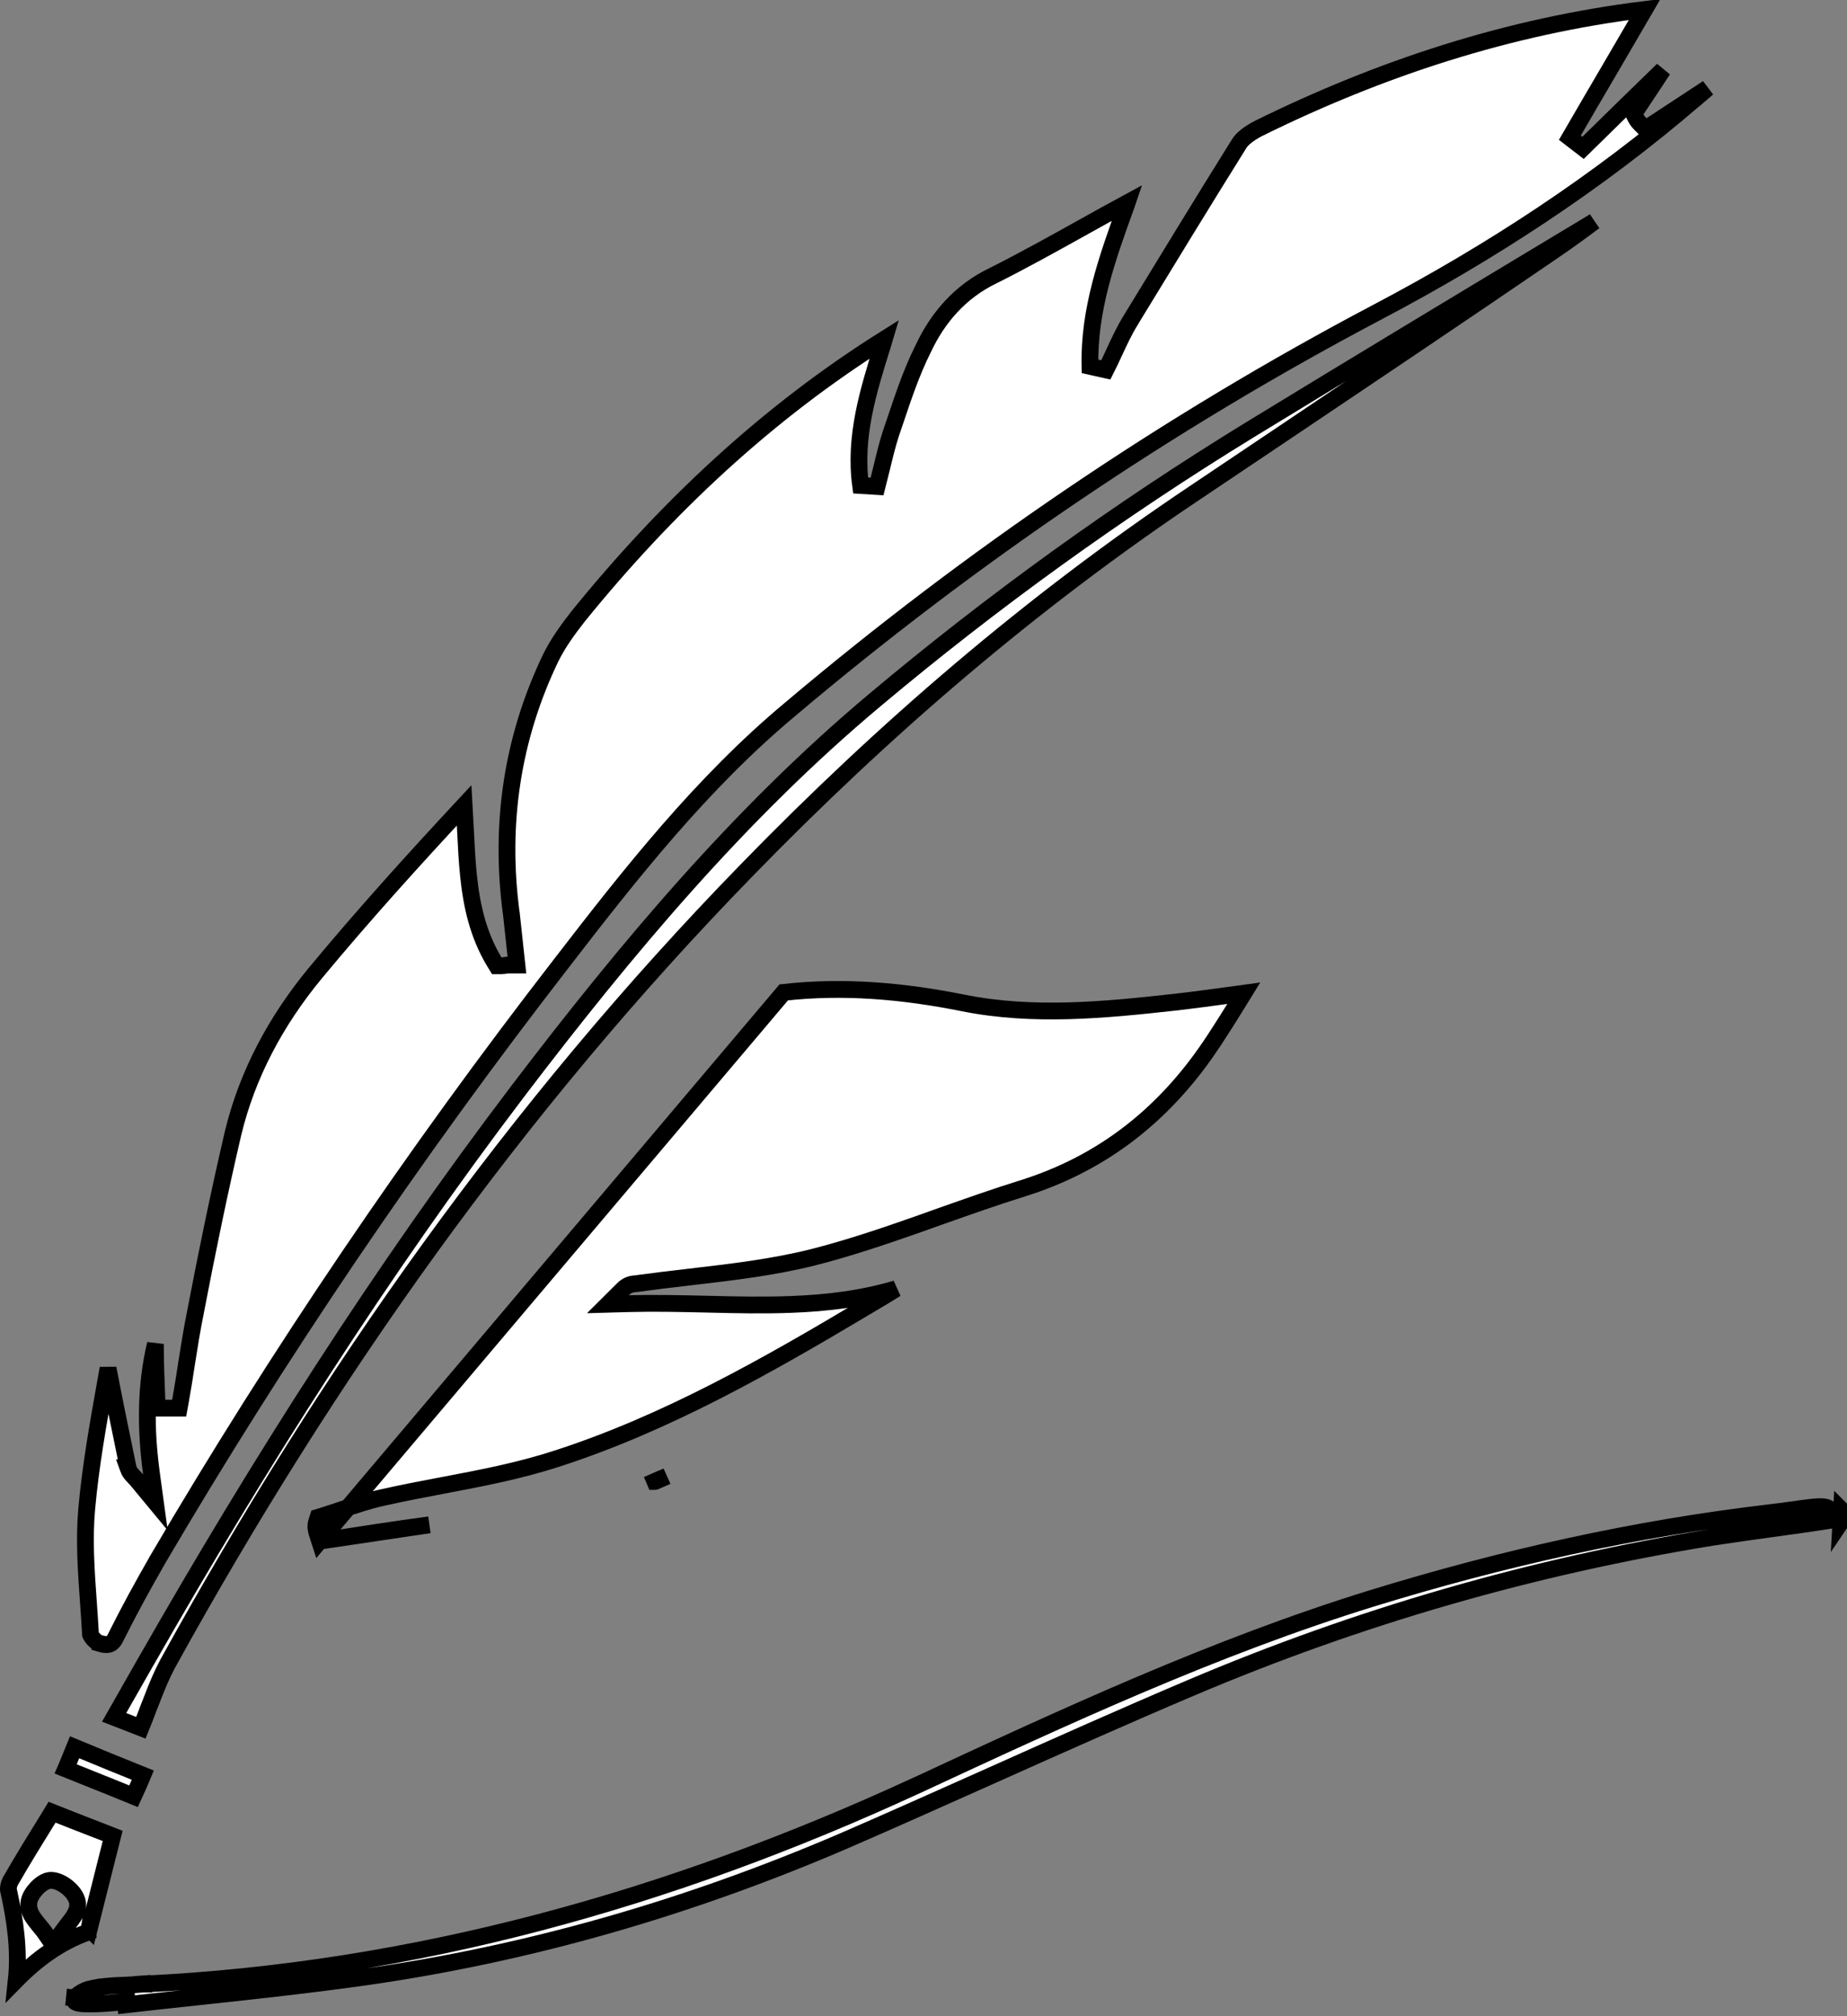
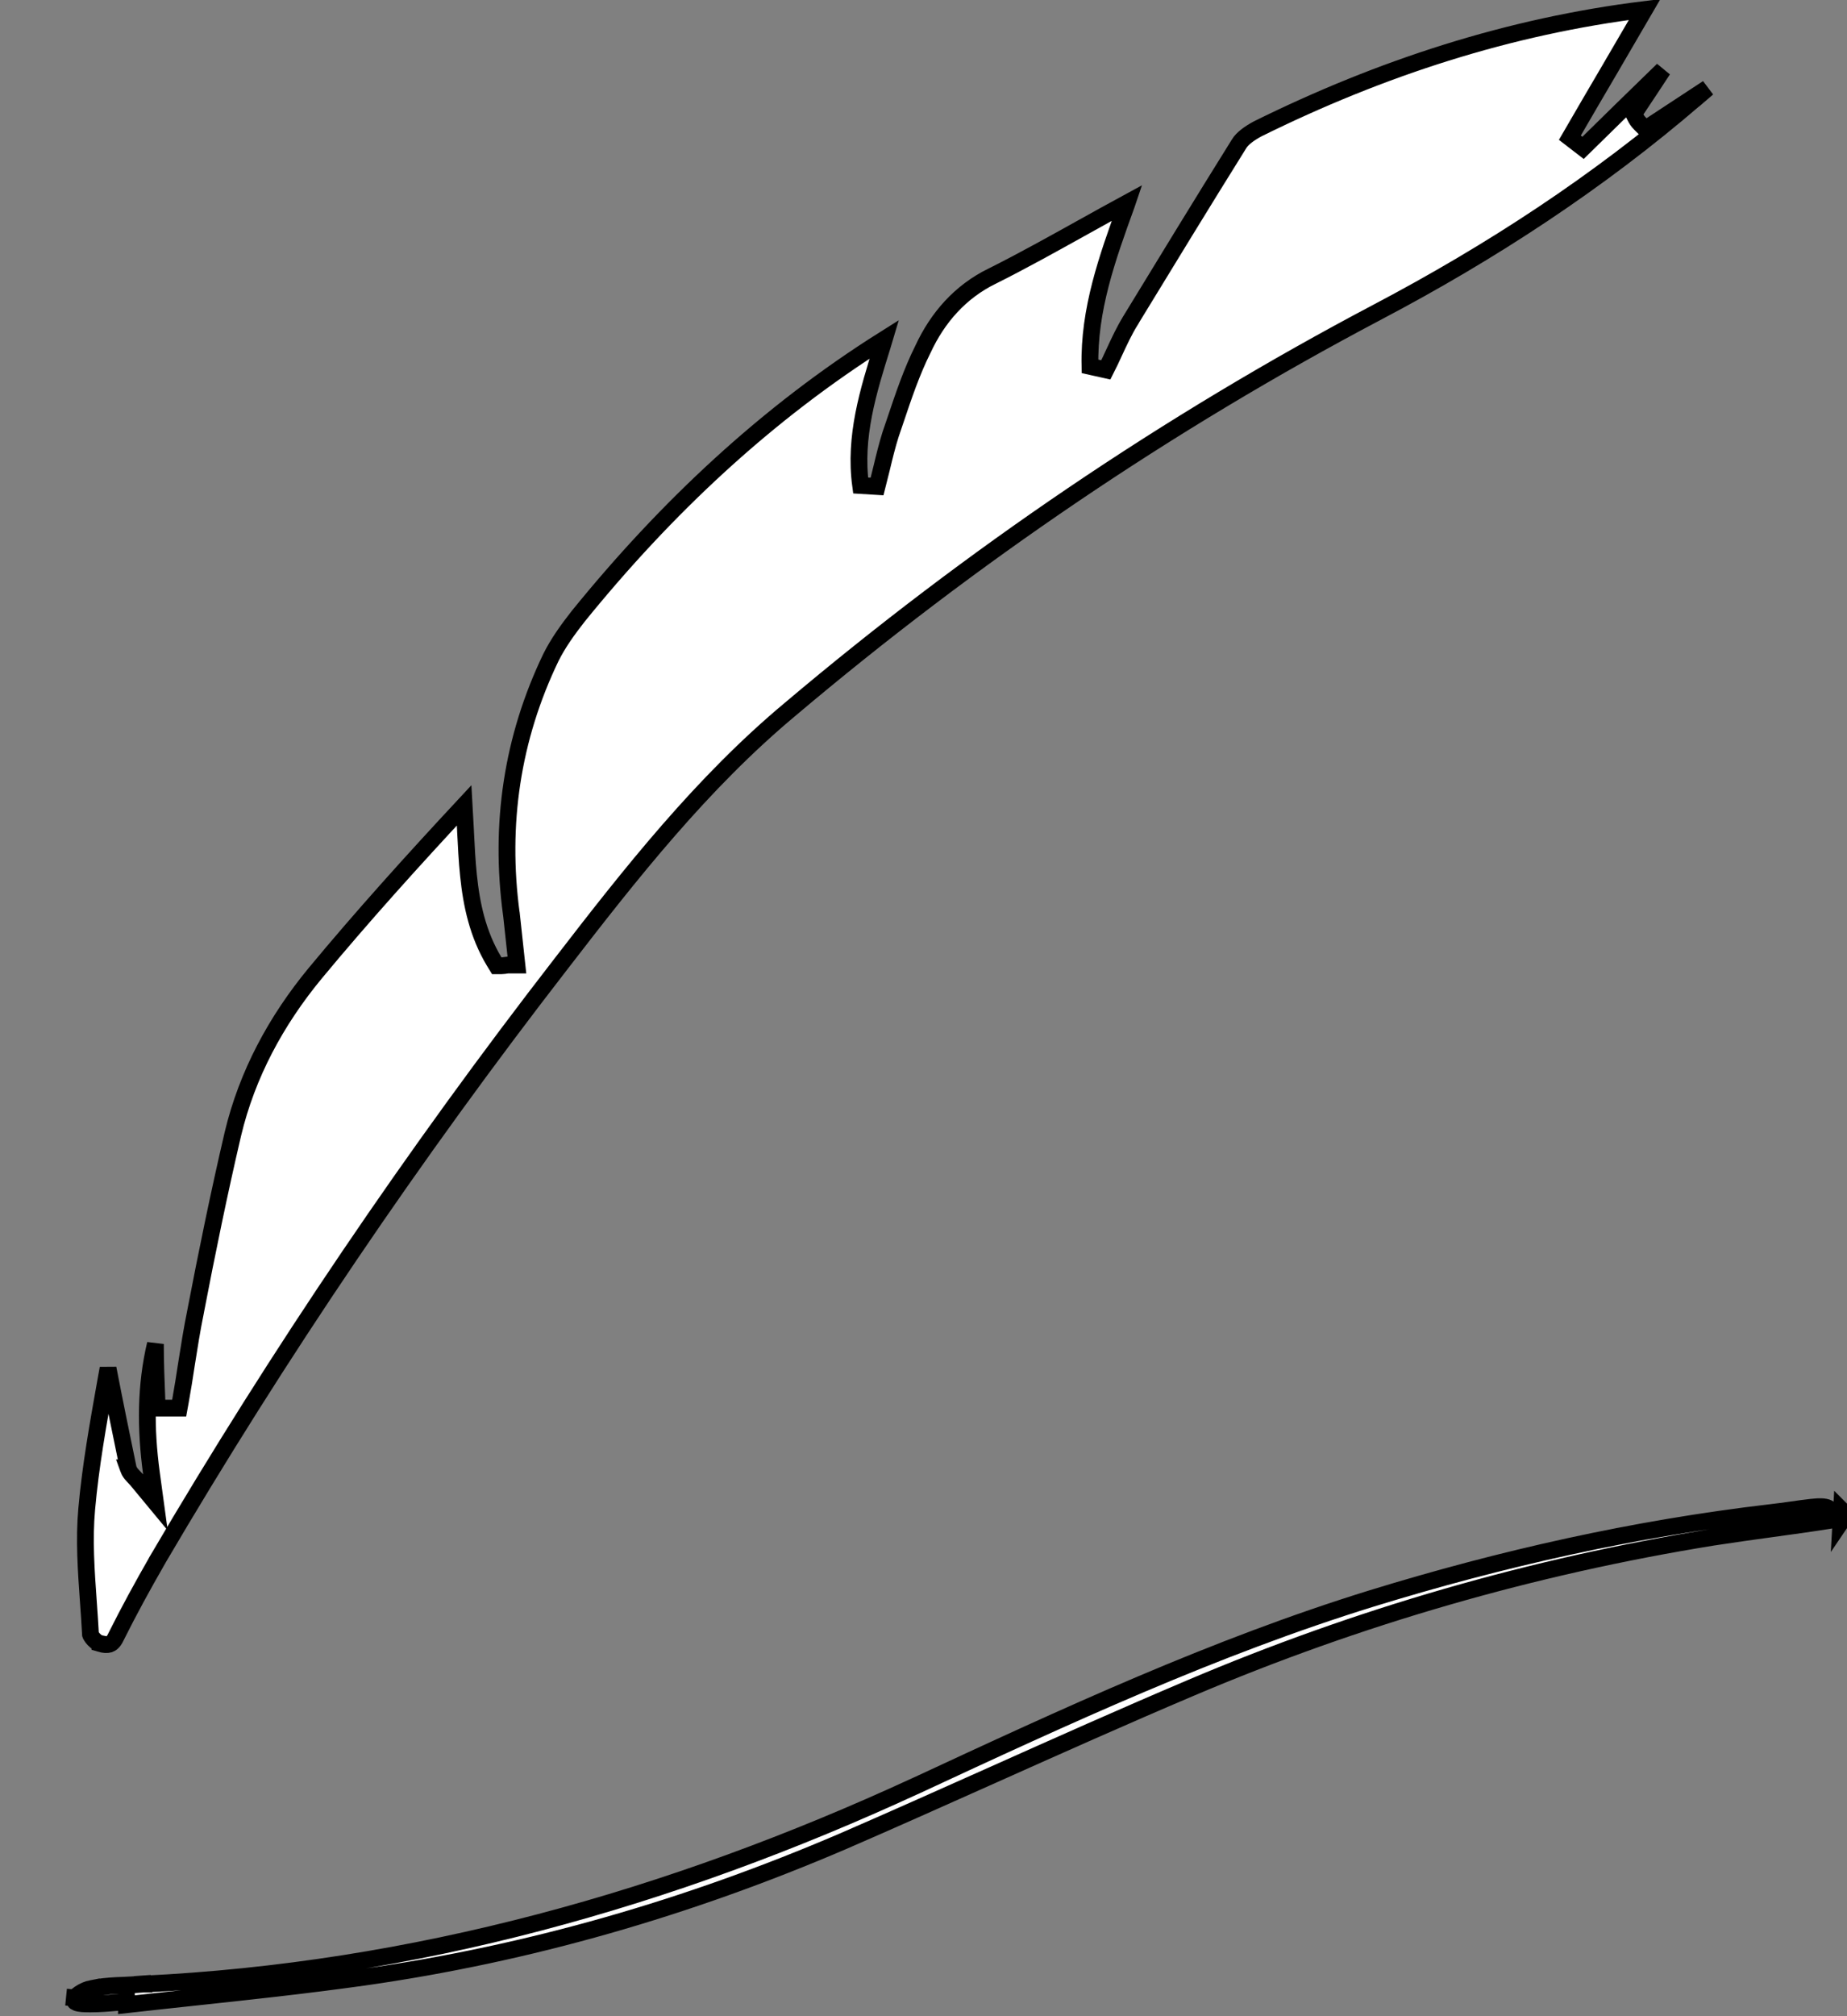
<svg xmlns="http://www.w3.org/2000/svg" width="22" height="24" viewBox="0 0 22 24" fill="none">
  <rect x="0" y="0" width="22" height="24" fill="#808080" stroke="none" />
-   <path d="M3.807 18.345L3.781 18.265C3.775 18.249 3.769 18.226 3.765 18.202C3.762 18.179 3.76 18.145 3.772 18.111L3.788 18.062L3.837 18.047C3.91 18.024 3.985 17.999 4.062 17.973C4.22 17.92 4.385 17.864 4.553 17.827C4.792 17.773 5.03 17.728 5.267 17.683C5.728 17.596 6.183 17.509 6.623 17.366L6.624 17.366C7.937 16.943 9.136 16.259 10.326 15.55L10.327 15.55C10.444 15.482 10.559 15.412 10.673 15.341C10.261 15.463 9.845 15.511 9.429 15.527C9.104 15.54 8.779 15.533 8.456 15.525L8.413 15.524C8.104 15.517 7.797 15.51 7.492 15.518L7.241 15.525L7.419 15.348C7.462 15.304 7.512 15.284 7.563 15.282C7.781 15.252 8 15.226 8.217 15.201C8.714 15.143 9.206 15.086 9.681 14.967C10.103 14.86 10.517 14.72 10.933 14.574C11.02 14.543 11.107 14.512 11.194 14.481C11.523 14.365 11.855 14.247 12.19 14.143C13.033 13.877 13.706 13.39 14.239 12.697L14.239 12.697C14.403 12.484 14.545 12.257 14.7 12.009C14.738 11.948 14.777 11.887 14.816 11.823C14.787 11.827 14.757 11.831 14.728 11.835C14.456 11.872 14.22 11.904 13.984 11.931L13.984 11.931C13.159 12.022 12.309 12.106 11.474 11.939C10.755 11.795 10.048 11.733 9.335 11.813L3.807 18.345ZM3.807 18.345L3.891 18.332C4.299 18.269 4.707 18.205 5.114 18.151L3.807 18.345ZM7.802 17.635C7.802 17.635 7.802 17.635 7.801 17.635L7.762 17.543L7.803 17.634C7.803 17.635 7.802 17.635 7.802 17.635ZM7.802 17.635C7.851 17.614 7.898 17.593 7.945 17.572" fill="white" stroke="black" stroke-width="0.2" />
  <path d="M1.26 16.437C1.269 16.387 1.278 16.338 1.287 16.288C1.364 16.686 1.445 17.082 1.526 17.473L1.525 17.473L1.529 17.484C1.541 17.52 1.563 17.545 1.577 17.56C1.582 17.565 1.586 17.569 1.59 17.574C1.602 17.586 1.614 17.599 1.629 17.616L1.851 17.884L1.804 17.539C1.731 16.999 1.734 16.489 1.851 15.998C1.851 16.221 1.86 16.445 1.869 16.666L1.869 16.666L1.873 16.762H1.969H1.969H1.969H1.969H1.969H1.969H1.97H1.97H1.97H1.97H1.97H1.97H1.971H1.971H1.971H1.971H1.971H1.971H1.972H1.972H1.972H1.972H1.972H1.972H1.972H1.973H1.973H1.973H1.973H1.973H1.973H1.974H1.974H1.974H1.974H1.974H1.974H1.975H1.975H1.975H1.975H1.975H1.975H1.976H1.976H1.976H1.976H1.976H1.976H1.976H1.977H1.977H1.977H1.977H1.977H1.977H1.978H1.978H1.978H1.978H1.978H1.978H1.979H1.979H1.979H1.979H1.979H1.979H1.98H1.98H1.98H1.98H1.98H1.98H1.98H1.981H1.981H1.981H1.981H1.981H1.981H1.982H1.982H1.982H1.982H1.982H1.982H1.983H1.983H1.983H1.983H1.983H1.983H1.984H1.984H1.984H1.984H1.984H1.984H1.984H1.985H1.985H1.985H1.985H1.985H1.985H1.986H1.986H1.986H1.986H1.986H1.986H1.987H1.987H1.987H1.987H1.987H1.987H1.988H1.988H1.988H1.988H1.988H1.988H1.988H1.989H1.989H1.989H1.989H1.989H1.989H1.99H1.99H1.99H1.99H1.99H1.99H1.991H1.991H1.991H1.991H1.991H1.991H1.992H1.992H1.992H1.992H1.992H1.992H1.992H1.993H1.993H1.993H1.993H1.993H1.993H1.994H1.994H1.994H1.994H1.994H1.994H1.995H1.995H1.995H1.995H1.995H1.995H1.995H1.996H1.996H1.996H1.996H1.996H1.996H1.997H1.997H1.997H1.997H1.997H1.997H1.998H1.998H1.998H1.998H1.998H1.998H1.999H1.999H1.999H1.999H1.999H1.999H1.999H2H2H2H2H2H2H2.001H2.001H2.001H2.001H2.001H2.001H2.002H2.002H2.002H2.002H2.002H2.002H2.003H2.003H2.003H2.003H2.003H2.003H2.003H2.004H2.004H2.004H2.004H2.004H2.004H2.005H2.005H2.005H2.005H2.005H2.005H2.006H2.006H2.006H2.006H2.006H2.006H2.006H2.007H2.007H2.007H2.007H2.007H2.007H2.008H2.008H2.008H2.008H2.008H2.008H2.009H2.009H2.009H2.009H2.009H2.009H2.01H2.01H2.01H2.01H2.01H2.01H2.01H2.011H2.011H2.011H2.011H2.011H2.011H2.012H2.012H2.012H2.012H2.012H2.012H2.013H2.013H2.013H2.013H2.013H2.013H2.014H2.014H2.014H2.014H2.014H2.014H2.014H2.015H2.015H2.015H2.015H2.015H2.015H2.016H2.016H2.016H2.016H2.016H2.016H2.017H2.017H2.017H2.017H2.017H2.017H2.018H2.018H2.018H2.018H2.018H2.018H2.018H2.019H2.019H2.019H2.019H2.019H2.019H2.02H2.02H2.02H2.02H2.02H2.02H2.021H2.021H2.021H2.021H2.021H2.021H2.022H2.022H2.022H2.022H2.022H2.022H2.022H2.023H2.023H2.023H2.023H2.023H2.023H2.024H2.024H2.024H2.024H2.024H2.024H2.025H2.025H2.025H2.025H2.025H2.025H2.026H2.026H2.026H2.026H2.026H2.026H2.026H2.027H2.027H2.027H2.027H2.027H2.027H2.028H2.028H2.028H2.028H2.028H2.028H2.029H2.029H2.029H2.029H2.029H2.029H2.029H2.03H2.03H2.03H2.03H2.03H2.03H2.031H2.031H2.031H2.031H2.031H2.031H2.032H2.032H2.032H2.032H2.032H2.032H2.033H2.033H2.033H2.033H2.033H2.033H2.033H2.034H2.034H2.034H2.034H2.034H2.034H2.035H2.035H2.035H2.035H2.035H2.035H2.036H2.036H2.036H2.036H2.036H2.036H2.037H2.037H2.037H2.037H2.037H2.037H2.037H2.038H2.038H2.038H2.038H2.038H2.038H2.039H2.039H2.039H2.039H2.039H2.039H2.04H2.04H2.04H2.04H2.04H2.04H2.041H2.041H2.041H2.041H2.041H2.041H2.041H2.042H2.042H2.042H2.042H2.042H2.042H2.043H2.043H2.043H2.043H2.043H2.043H2.044H2.044H2.044H2.044H2.044H2.044H2.044H2.045H2.045H2.045H2.045H2.045H2.045H2.046H2.046H2.046H2.046H2.046H2.046H2.047H2.047H2.047H2.047H2.047H2.047H2.048H2.048H2.048H2.048H2.048H2.048H2.048H2.049H2.049H2.049H2.049H2.049H2.049H2.05H2.05H2.05H2.05H2.05H2.05H2.134L2.149 16.68C2.176 16.531 2.199 16.385 2.221 16.239C2.254 16.029 2.287 15.821 2.33 15.611L2.33 15.611L2.33 15.61C2.466 14.902 2.611 14.196 2.774 13.498C2.943 12.789 3.289 12.149 3.753 11.587C4.321 10.902 4.92 10.24 5.529 9.586C5.535 9.686 5.54 9.787 5.545 9.889L5.545 9.895C5.554 10.069 5.562 10.245 5.58 10.418C5.616 10.771 5.691 11.121 5.887 11.447L5.917 11.496H5.973C5.997 11.496 6.016 11.492 6.028 11.49L6.029 11.489C6.041 11.487 6.043 11.487 6.046 11.487H6.157L6.145 11.376C6.127 11.212 6.109 11.049 6.091 10.877L6.091 10.877L6.09 10.874C5.948 9.812 6.099 8.788 6.562 7.826C6.648 7.654 6.761 7.497 6.887 7.336C7.933 6.046 9.131 4.92 10.534 4.038C10.526 4.065 10.517 4.093 10.509 4.12C10.342 4.654 10.172 5.199 10.251 5.779L10.447 5.791C10.466 5.718 10.483 5.646 10.501 5.574C10.534 5.435 10.567 5.301 10.608 5.171C10.627 5.115 10.646 5.059 10.665 5.003C10.763 4.712 10.859 4.426 10.993 4.158L10.993 4.158L10.994 4.156C11.168 3.782 11.435 3.474 11.819 3.286L11.82 3.286C12.185 3.103 12.544 2.903 12.9 2.705C13.076 2.607 13.251 2.51 13.426 2.415C13.423 2.424 13.419 2.433 13.416 2.443C13.191 3.065 12.967 3.684 12.983 4.361L13.172 4.403C13.209 4.331 13.241 4.26 13.273 4.191C13.334 4.06 13.392 3.934 13.468 3.812L13.468 3.811C13.895 3.112 14.321 2.413 14.757 1.715L14.758 1.713C14.797 1.648 14.883 1.586 14.982 1.533C16.445 0.81 17.975 0.312 19.59 0.113C19.457 0.342 19.323 0.57 19.19 0.798L19.19 0.798L19.189 0.8C19.026 1.078 18.862 1.357 18.699 1.639L18.856 1.76C19.176 1.446 19.492 1.136 19.807 0.831C19.704 0.989 19.599 1.146 19.492 1.307L19.46 1.355L19.486 1.407C19.503 1.44 19.531 1.468 19.54 1.477L19.541 1.478L19.599 1.536L19.667 1.491C19.89 1.344 20.115 1.196 20.34 1.049C20.294 1.089 20.247 1.128 20.201 1.168L20.2 1.168C19.036 2.17 17.762 3.002 16.405 3.716L16.405 3.716C13.902 5.036 11.571 6.62 9.414 8.441C8.36 9.32 7.51 10.4 6.684 11.471C4.929 13.735 3.319 16.109 1.873 18.573L1.873 18.574C1.7 18.875 1.535 19.176 1.38 19.487L1.38 19.487L1.379 19.489C1.352 19.547 1.323 19.565 1.302 19.572C1.276 19.58 1.24 19.579 1.19 19.564L1.19 19.563L1.185 19.562C1.174 19.559 1.146 19.544 1.118 19.515C1.105 19.501 1.094 19.487 1.087 19.475C1.081 19.466 1.079 19.46 1.078 19.457C1.071 19.327 1.062 19.199 1.053 19.072C1.026 18.694 1 18.326 1.033 17.961L1.033 17.961C1.078 17.453 1.169 16.948 1.26 16.437Z" fill="white" stroke="black" stroke-width="0.2" />
-   <path d="M10.423 8.331L10.423 8.331C11.827 7.153 13.321 6.076 14.888 5.116C16.207 4.31 17.537 3.51 18.866 2.711C18.907 2.686 18.949 2.661 18.99 2.636C18.821 2.763 18.65 2.887 18.476 3.004L18.475 3.005C17.451 3.705 16.423 4.395 15.393 5.087C15.007 5.346 14.621 5.605 14.235 5.864C12.285 7.167 10.518 8.689 8.889 10.364C6.139 13.186 3.891 16.372 1.999 19.801L1.998 19.802C1.923 19.944 1.864 20.087 1.81 20.229C1.797 20.262 1.784 20.295 1.771 20.328C1.741 20.408 1.711 20.487 1.678 20.567C1.611 20.541 1.546 20.516 1.479 20.489C1.44 20.474 1.4 20.459 1.359 20.443C1.492 20.208 1.619 19.986 1.746 19.764L1.747 19.763C3.089 17.414 4.54 15.13 6.18 12.973C7.459 11.295 8.806 9.685 10.423 8.331Z" fill="white" stroke="black" stroke-width="0.2" />
  <path d="M1.703 23.618C4.932 23.463 7.986 22.605 10.909 21.257L10.91 21.257C12.69 20.43 14.464 19.607 16.336 19.028C17.893 18.549 19.467 18.196 21.085 18.006C21.168 17.997 21.251 17.985 21.332 17.974L21.333 17.974C21.415 17.962 21.495 17.951 21.575 17.942C21.616 17.938 21.655 17.934 21.692 17.935C21.729 17.936 21.756 17.942 21.774 17.951C21.789 17.959 21.807 17.975 21.835 18.009C21.84 18.016 21.846 18.024 21.853 18.033C21.856 18.036 21.859 18.04 21.861 18.043C21.854 18.051 21.847 18.058 21.839 18.066C21.825 18.079 21.815 18.088 21.807 18.093C21.801 18.097 21.798 18.098 21.797 18.098L21.797 18.098L21.794 18.098C21.563 18.135 21.333 18.166 21.101 18.198L21.101 18.198C20.869 18.23 20.637 18.262 20.404 18.298L20.404 18.298C18.253 18.645 16.175 19.246 14.179 20.094L14.179 20.094C13.387 20.43 12.599 20.782 11.812 21.134C11.22 21.398 10.629 21.663 10.038 21.919C8.202 22.706 6.304 23.257 4.325 23.537C3.632 23.634 2.941 23.708 2.248 23.782C2.001 23.809 1.753 23.835 1.506 23.863V23.827L1.397 23.836C1.288 23.846 1.183 23.854 1.079 23.854C1.005 23.854 0.949 23.853 0.912 23.838C0.897 23.832 0.893 23.827 0.892 23.825C0.891 23.823 0.885 23.813 0.887 23.787M1.703 23.618C1.702 23.618 1.702 23.618 1.701 23.618L1.696 23.518L1.705 23.618C1.704 23.618 1.704 23.618 1.703 23.618ZM1.703 23.618C1.632 23.624 1.559 23.627 1.489 23.631C1.455 23.632 1.421 23.633 1.388 23.635C1.286 23.641 1.188 23.649 1.091 23.671L1.086 23.672L1.086 23.671C1.049 23.678 0.994 23.7 0.947 23.732C0.925 23.747 0.907 23.762 0.896 23.775C0.891 23.781 0.888 23.785 0.887 23.787M0.887 23.787C0.887 23.786 0.888 23.784 0.888 23.782L0.788 23.773L0.888 23.784C0.887 23.787 0.887 23.788 0.887 23.788C0.887 23.788 0.887 23.788 0.887 23.787ZM21.935 17.975C21.936 17.976 21.936 17.976 21.936 17.976C21.956 18.003 21.977 18.029 22 18.052C21.978 18.068 21.956 18.09 21.935 18.111C21.932 18.114 21.929 18.117 21.927 18.12L21.935 17.975Z" fill="white" stroke="black" stroke-width="0.2" />
-   <path d="M1.049 22.999C0.71 23.12 0.436 23.324 0.194 23.57C0.232 23.211 0.18 22.859 0.105 22.516L0.105 22.516L0.103 22.51C0.095 22.481 0.102 22.436 0.123 22.394C0.272 22.135 0.428 21.883 0.592 21.618C0.601 21.603 0.611 21.587 0.62 21.572C0.775 21.634 0.931 21.694 1.087 21.755C1.172 21.788 1.257 21.82 1.342 21.854C1.249 22.225 1.156 22.595 1.064 22.958L1.063 22.957L1.062 22.963C1.061 22.969 1.059 22.975 1.057 22.982C1.054 22.989 1.052 22.994 1.049 22.998C1.049 22.999 1.049 22.999 1.049 22.999ZM0.551 23.03L0.634 23.15L0.716 23.03C0.74 22.996 0.763 22.965 0.786 22.935C0.791 22.929 0.796 22.922 0.801 22.916C0.819 22.893 0.836 22.871 0.851 22.851C0.87 22.824 0.89 22.795 0.903 22.765C0.917 22.735 0.929 22.696 0.924 22.652C0.919 22.612 0.9 22.577 0.882 22.55C0.863 22.522 0.838 22.496 0.813 22.474C0.765 22.433 0.697 22.392 0.629 22.384C0.579 22.377 0.535 22.4 0.513 22.414C0.485 22.431 0.459 22.454 0.436 22.478C0.414 22.502 0.392 22.53 0.376 22.558C0.362 22.583 0.345 22.619 0.343 22.659C0.337 22.744 0.381 22.811 0.418 22.859C0.435 22.881 0.451 22.901 0.467 22.921C0.494 22.953 0.521 22.985 0.551 23.03Z" fill="white" stroke="black" stroke-width="0.2" />
-   <path d="M0.889 20.799C1.155 20.909 1.423 21.02 1.701 21.131C1.665 21.217 1.631 21.297 1.591 21.382C1.416 21.31 1.24 21.24 1.063 21.169C0.97 21.132 0.877 21.095 0.783 21.057C0.787 21.048 0.79 21.039 0.794 21.03C0.826 20.954 0.857 20.879 0.889 20.799Z" fill="white" stroke="black" stroke-width="0.2" />
</svg>